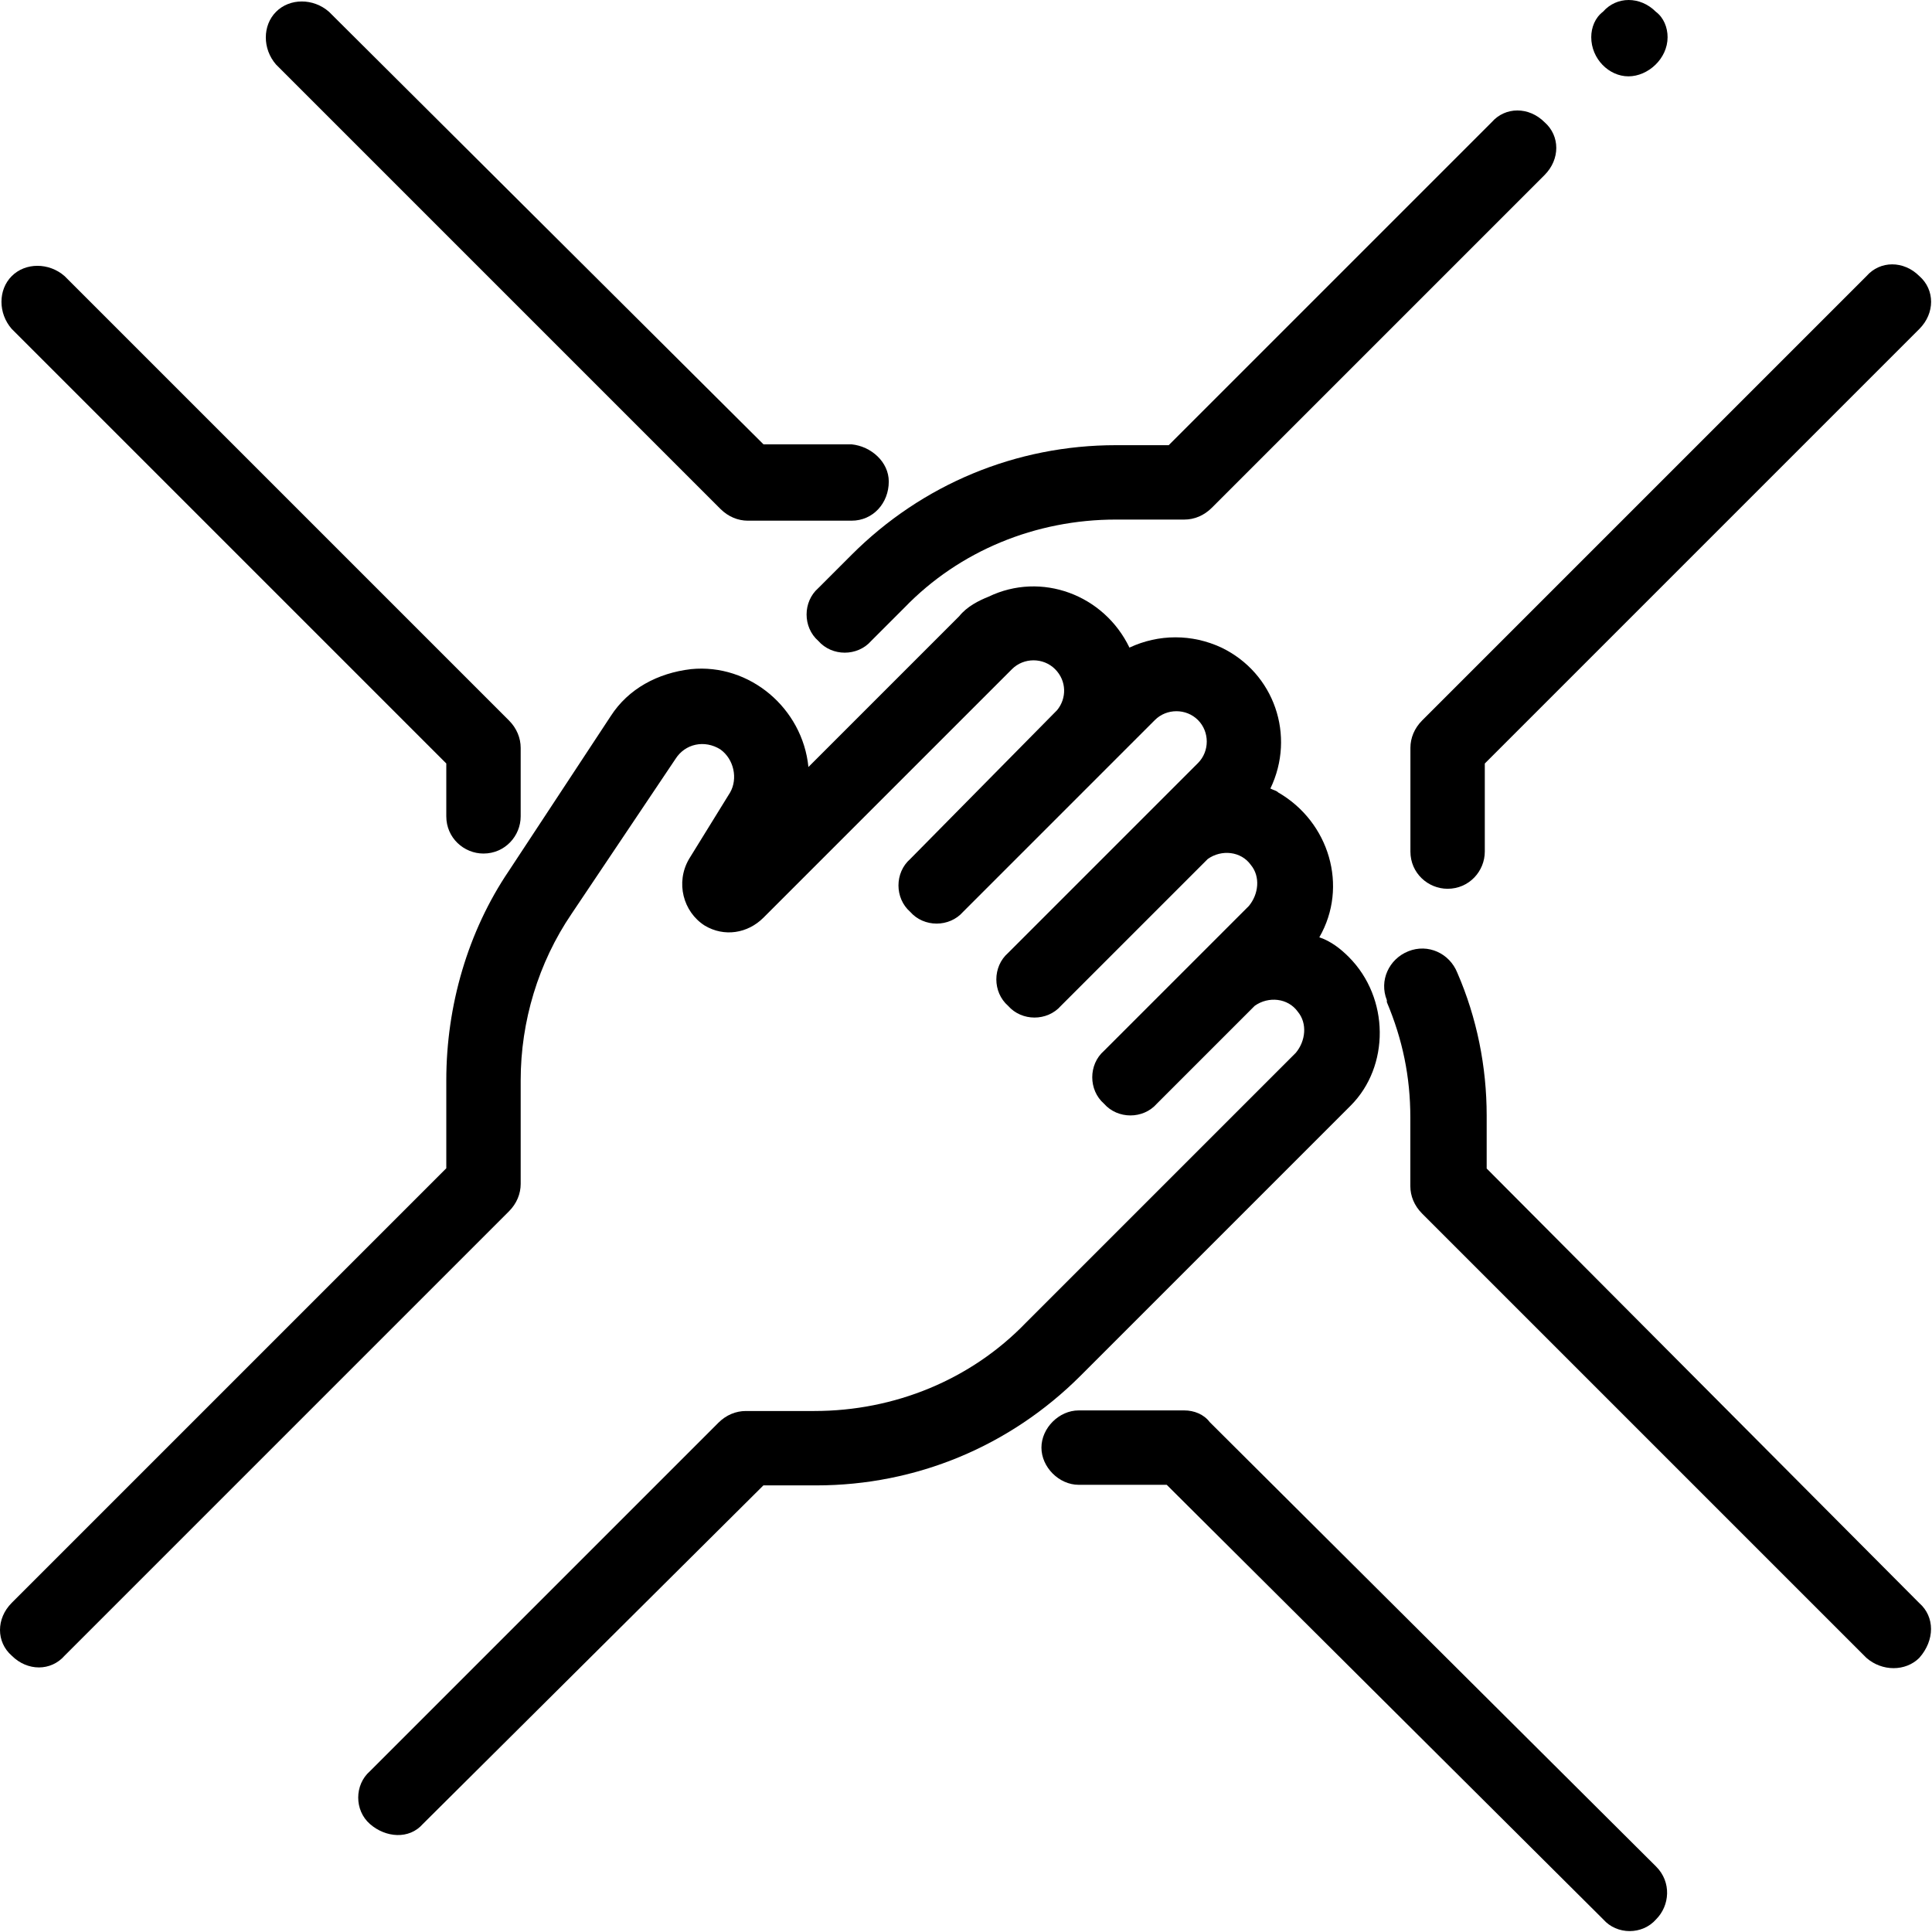
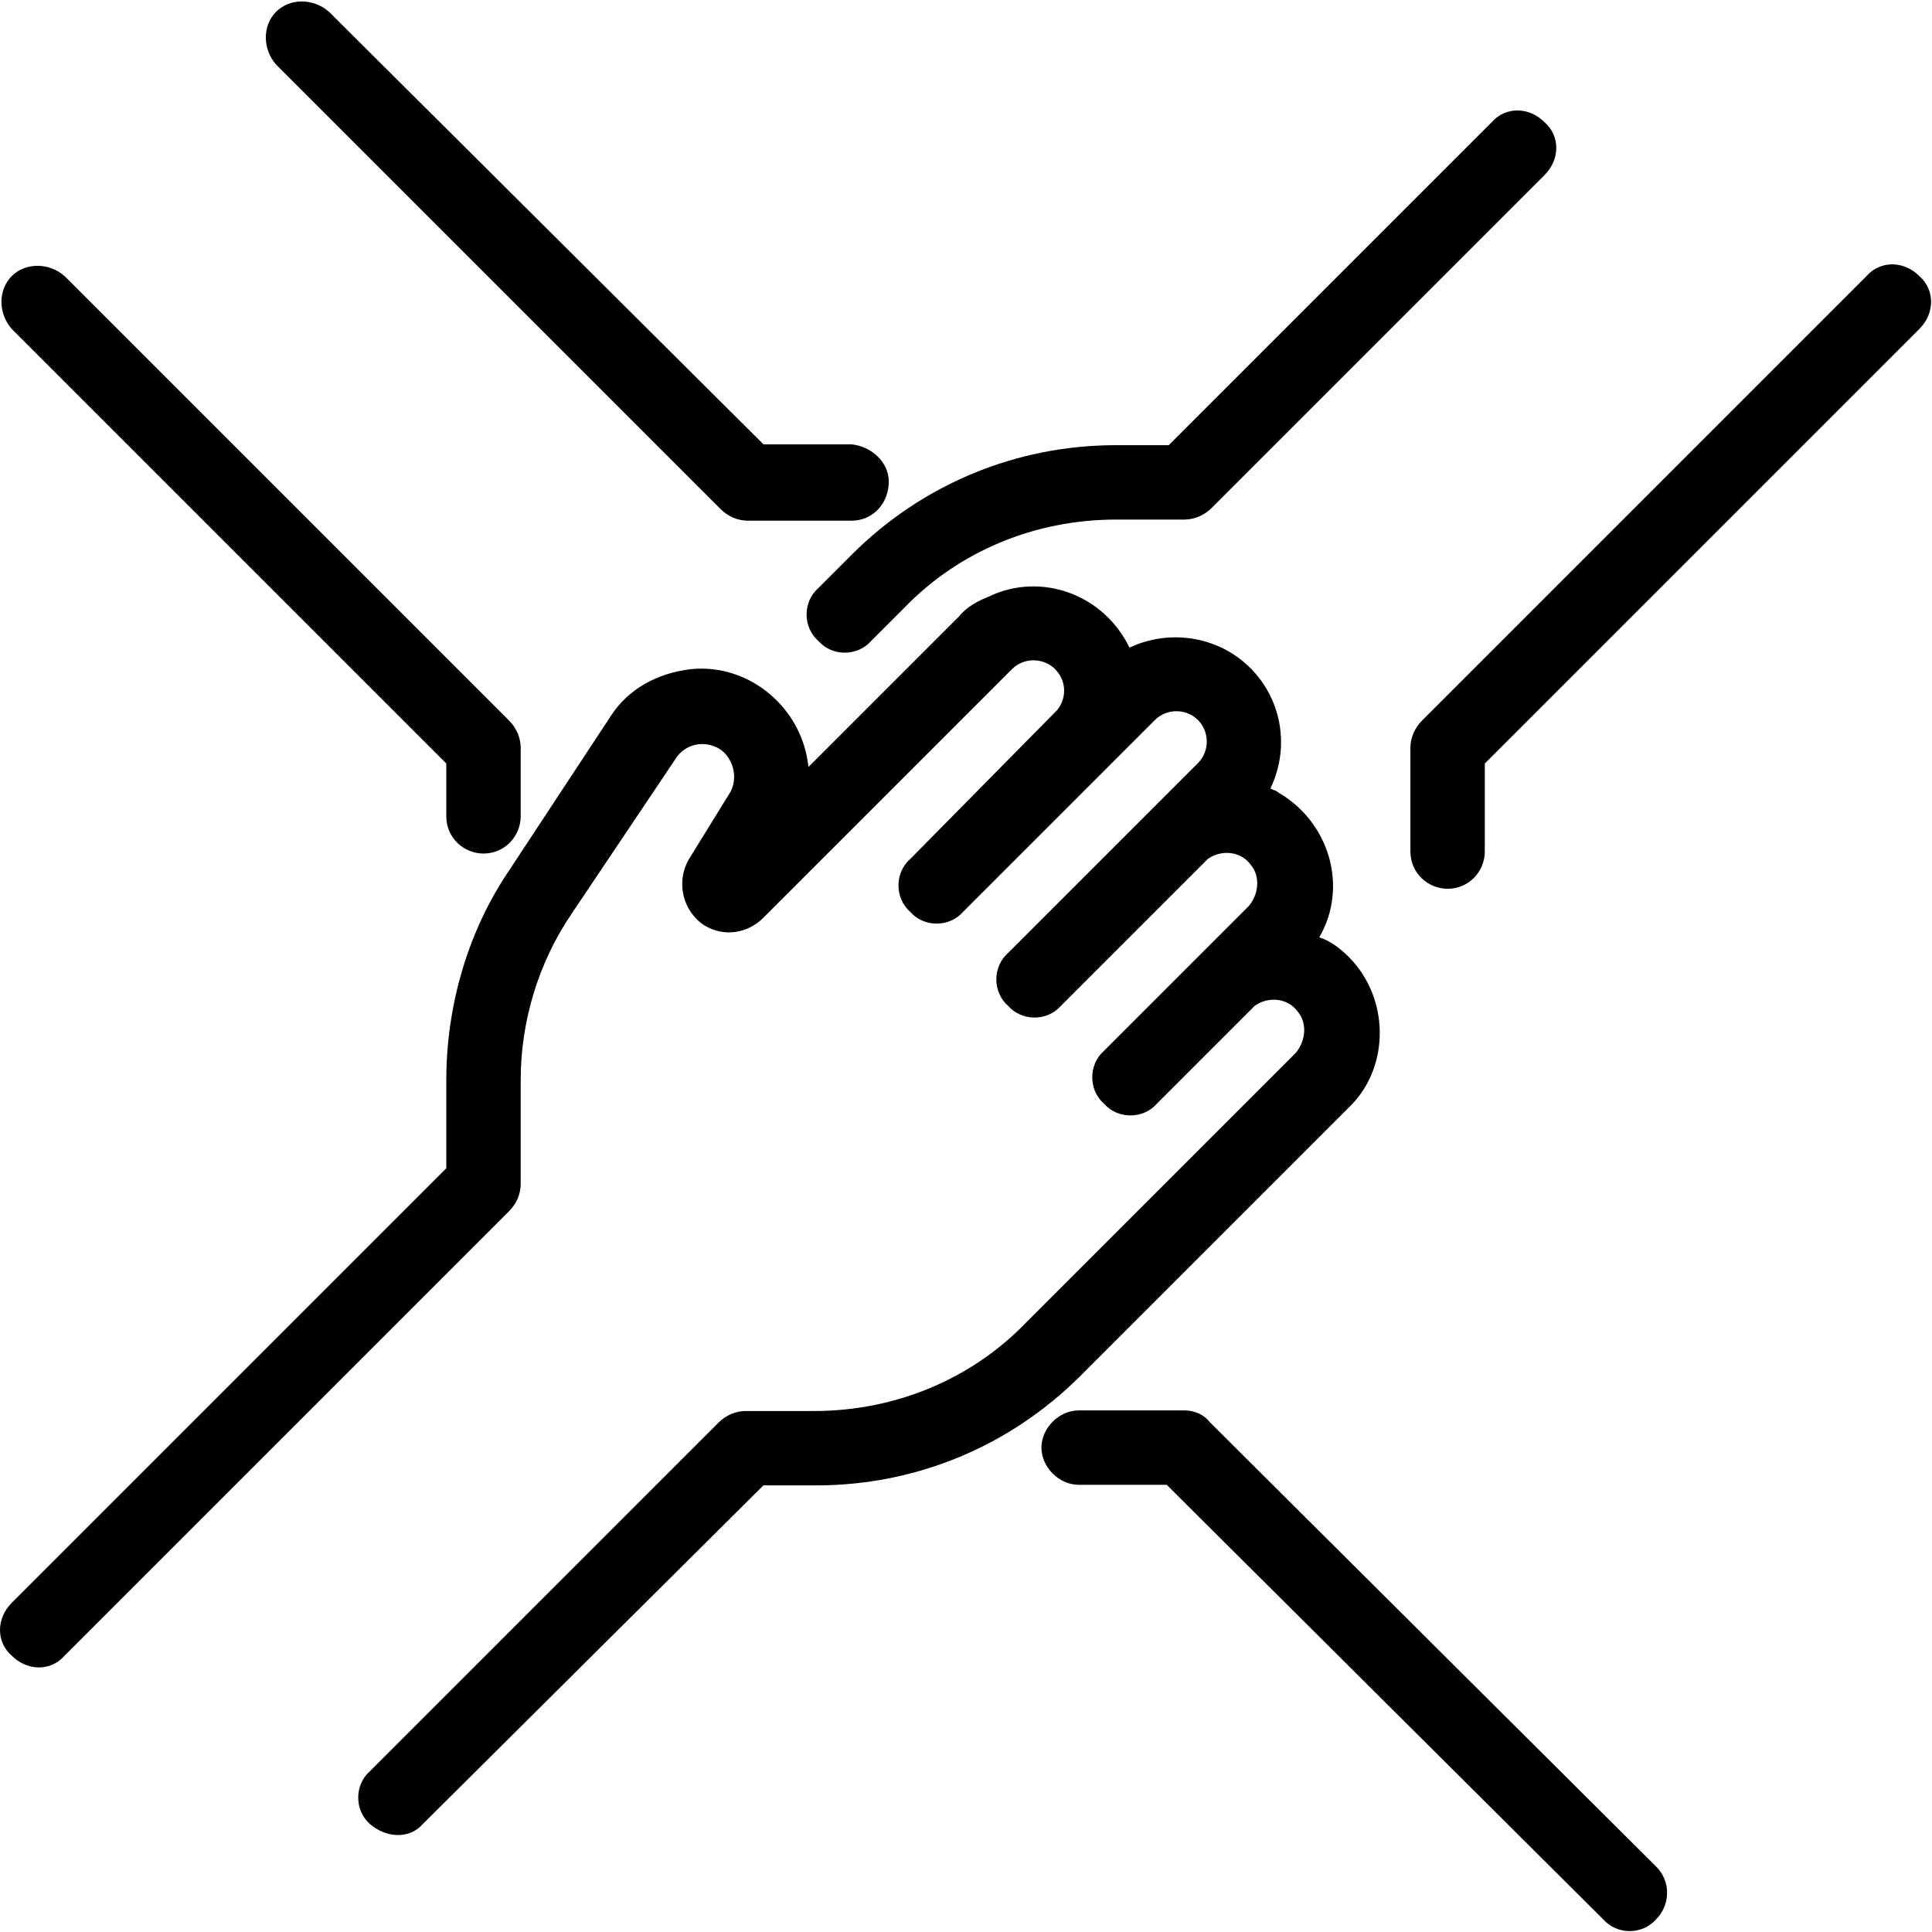
<svg xmlns="http://www.w3.org/2000/svg" version="1.1" id="Ebene_1" x="0px" y="0px" viewBox="0 0 98.7 98.7" style="enable-background:new 0 0 98.7 98.7;" xml:space="preserve">
  <style type="text/css">
	
</style>
  <g id="a" transform="translate(0)">
    <g id="Gruppe_530" transform="translate(0 13.505)">
      <g id="Gruppe_529" transform="translate(0)">
        <path id="a" class="a" d="M26,23.3L3.3,0.6c-0.8-0.7-2-0.7-2.7,0c-0.7,0.7-0.7,1.9,0,2.7l22.2,22.2v2.7c0,1.1,0.9,1.9,1.9,1.9     c0,0,0,0,0,0l0,0c1.1,0,1.9-0.9,1.9-1.9l0-3.5C26.6,24.2,26.4,23.7,26,23.3z" />
      </g>
    </g>
    <g id="Gruppe_532" transform="translate(13.505 0)">
      <g id="Gruppe_531">
-         <path id="Pfad_1622" class="a" d="M30,22.7L30,22.7l-4.5,0L3.3,0.6c-0.8-0.7-2-0.7-2.7,0c-0.7,0.7-0.7,1.9,0,2.7L23.3,26     c0.4,0.4,0.9,0.6,1.4,0.6l0,0l5.3,0c1.1,0,1.9-0.9,1.9-2C31.9,23.6,31,22.8,30,22.7z" />
+         <path id="Pfad_1622" class="a" d="M30,22.7L30,22.7l-4.5,0L3.3,0.6c-0.8-0.7-2-0.7-2.7,0c-0.7,0.7-0.7,1.9,0,2.7L23.3,26     c0.4,0.4,0.9,0.6,1.4,0.6l0,0l5.3,0c1.1,0,1.9-0.9,1.9-2C31.9,23.6,31,22.8,30,22.7" />
      </g>
    </g>
    <g id="Gruppe_534" transform="translate(81.292)">
      <g id="Gruppe_533">
-         <path id="Pfad_1623" class="a" d="M3.3,0.6c-0.8-0.8-2-0.8-2.7,0C0.2,0.9,0,1.4,0,1.9C0,3,0.9,3.9,1.9,3.9S3.9,3,3.9,1.9     C3.9,1.4,3.7,0.9,3.3,0.6z" />
-       </g>
+         </g>
    </g>
    <g id="Gruppe_536" transform="translate(41.206 5.643)">
      <g id="Gruppe_535">
        <path id="Pfad_1624" class="a" d="M37.7,0.6c-0.8-0.8-2-0.8-2.7,0L18.5,17.1h-2.7h0c-5.1,0-9.9,2-13.5,5.6l-1.7,1.7     c-0.8,0.7-0.8,2,0,2.7c0.7,0.8,2,0.8,2.7,0c0,0,0,0,0,0L5,25.4c2.8-2.9,6.7-4.5,10.8-4.5h0h3.5l0,0c0.5,0,1-0.2,1.4-0.6L37.7,3.3     C38.5,2.5,38.5,1.3,37.7,0.6z" />
      </g>
    </g>
    <g id="Gruppe_538" transform="translate(72.054 13.505)">
      <g id="Gruppe_537">
        <path id="Pfad_1625" class="a" d="M26,0.6c-0.8-0.8-2-0.8-2.7,0L0.6,23.3C0.2,23.7,0,24.2,0,24.7L0,30c0,1.1,0.9,1.9,1.9,1.9     l0,0c1.1,0,1.9-0.9,1.9-1.9c0,0,0,0,0,0l0-4.5L26,3.3C26.8,2.5,26.8,1.3,26,0.6z" />
      </g>
    </g>
    <g id="Gruppe_540" transform="translate(70.75 48.496)">
      <g id="Gruppe_539">
-         <path id="Pfad_1626" class="a" d="M27.3,33.4L5.2,11.2V8.5c0-2.5-0.5-5-1.5-7.3c-0.4-1-1.5-1.5-2.5-1.1c-1,0.4-1.5,1.5-1.1,2.5     c0,0,0,0.1,0,0.1c0.8,1.9,1.2,3.8,1.2,5.9l0,3.5c0,0.5,0.2,1,0.6,1.4l22.7,22.7c0.8,0.7,2,0.7,2.7,0     C28.1,35.3,28.1,34.1,27.3,33.4L27.3,33.4z" />
-       </g>
+         </g>
    </g>
    <g id="Gruppe_542" transform="translate(53.204 72.054)">
      <g id="Gruppe_541">
        <path id="Pfad_1627" class="a" d="M31.4,23.3L8.6,0.6C8.3,0.2,7.8,0,7.3,0l0,0L1.9,0C0.9,0,0,0.9,0,1.9s0.9,1.9,1.9,1.9l0,0     l0,0l4.5,0L28.7,26c0.7,0.8,2,0.8,2.7,0C32.1,25.3,32.2,24.1,31.4,23.3C31.4,23.3,31.4,23.3,31.4,23.3L31.4,23.3z" />
      </g>
    </g>
    <g id="Gruppe_544" transform="translate(0 29.884)">
      <g id="Gruppe_543" transform="translate(0)">
        <path id="Pfad_1628" class="a" d="M68.9,19c-0.4-0.4-0.9-0.8-1.5-1c1.5-2.6,0.5-5.9-2.1-7.4c-0.1-0.1-0.2-0.1-0.4-0.2     c1.3-2.7,0.2-5.9-2.5-7.2c-1.5-0.7-3.2-0.7-4.7,0c-1.3-2.7-4.5-3.9-7.2-2.6C50,0.8,49.4,1.1,49,1.6l-7.7,7.7c-0.3-3-3-5.3-6-5     c-1.7,0.2-3.2,1-4.1,2.4L26,14.6c-2.1,3.1-3.2,6.9-3.2,10.7l0,4.5L0.6,52c-0.8,0.8-0.8,2,0,2.7c0.8,0.8,2,0.8,2.7,0L26,32     c0.4-0.4,0.6-0.9,0.6-1.4l0-5.3c0-3,0.9-6,2.6-8.5l5.3-7.9c0.5-0.8,1.5-1,2.3-0.5c0,0,0,0,0,0c0.7,0.5,0.9,1.5,0.5,2.2l-2.1,3.4     c-0.7,1.2-0.3,2.7,0.8,3.4c1,0.6,2.2,0.4,3-0.4L51.7,4.3c0.6-0.6,1.6-0.6,2.2,0c0.6,0.6,0.6,1.5,0.1,2.1L46.5,14     c-0.8,0.7-0.8,2,0,2.7c0.7,0.8,2,0.8,2.7,0c0,0,0,0,0,0L59,6.9c0.6-0.6,1.6-0.6,2.2,0c0.6,0.6,0.6,1.6,0,2.2c0,0,0,0,0,0     l-9.7,9.7c-0.8,0.7-0.8,2,0,2.7c0.7,0.8,2,0.8,2.7,0c0,0,0,0,0,0l7.5-7.5c0.7-0.5,1.7-0.4,2.2,0.3c0.5,0.6,0.4,1.5-0.1,2.1     l-7.4,7.4c-0.8,0.7-0.8,2,0,2.7c0.7,0.8,2,0.8,2.7,0c0,0,0,0,0,0l5-5c0.7-0.5,1.7-0.4,2.2,0.3c0.5,0.6,0.4,1.5-0.1,2.1L52.4,37.7     c-2.8,2.9-6.7,4.5-10.8,4.5h0h-3.5l0,0c-0.5,0-1,0.2-1.4,0.6L18.9,60.6c-0.8,0.7-0.8,2,0,2.7s2,0.8,2.7,0c0,0,0,0,0,0L39,46h2.7     h0c5.1,0,9.9-2,13.5-5.6l13.8-13.8C71,24.6,71,21.1,68.9,19z" />
      </g>
    </g>
  </g>
</svg>